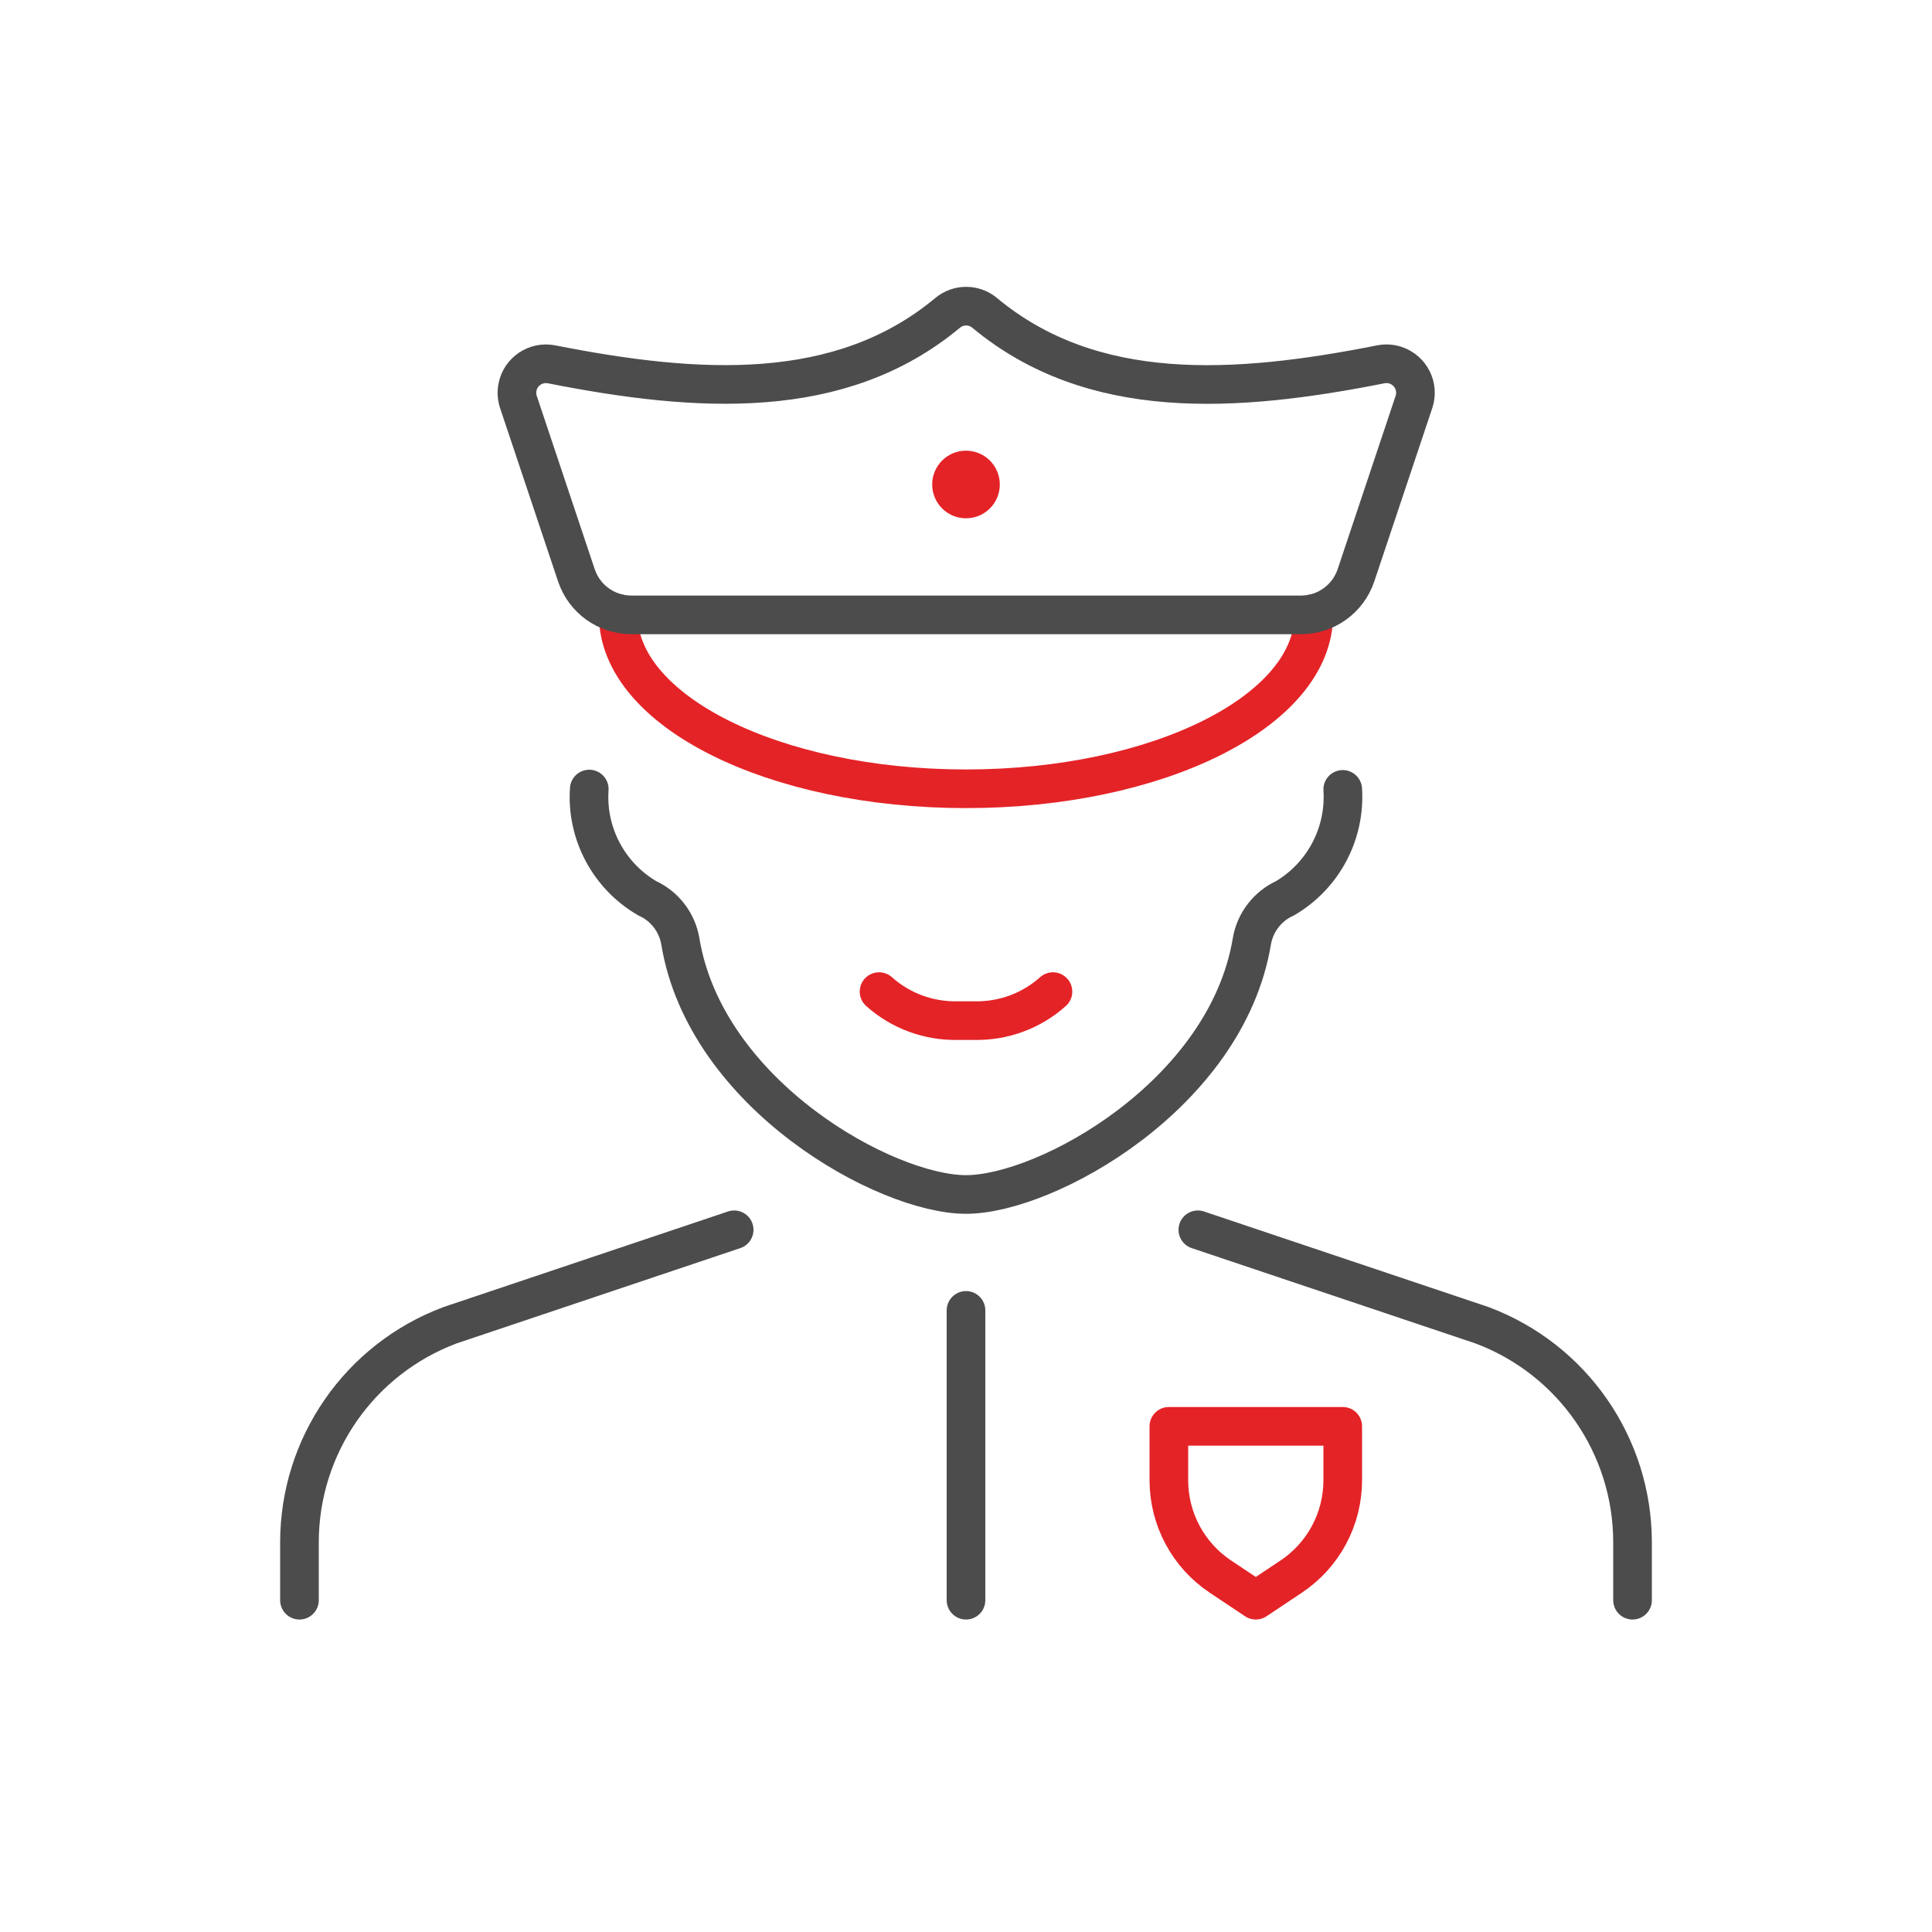
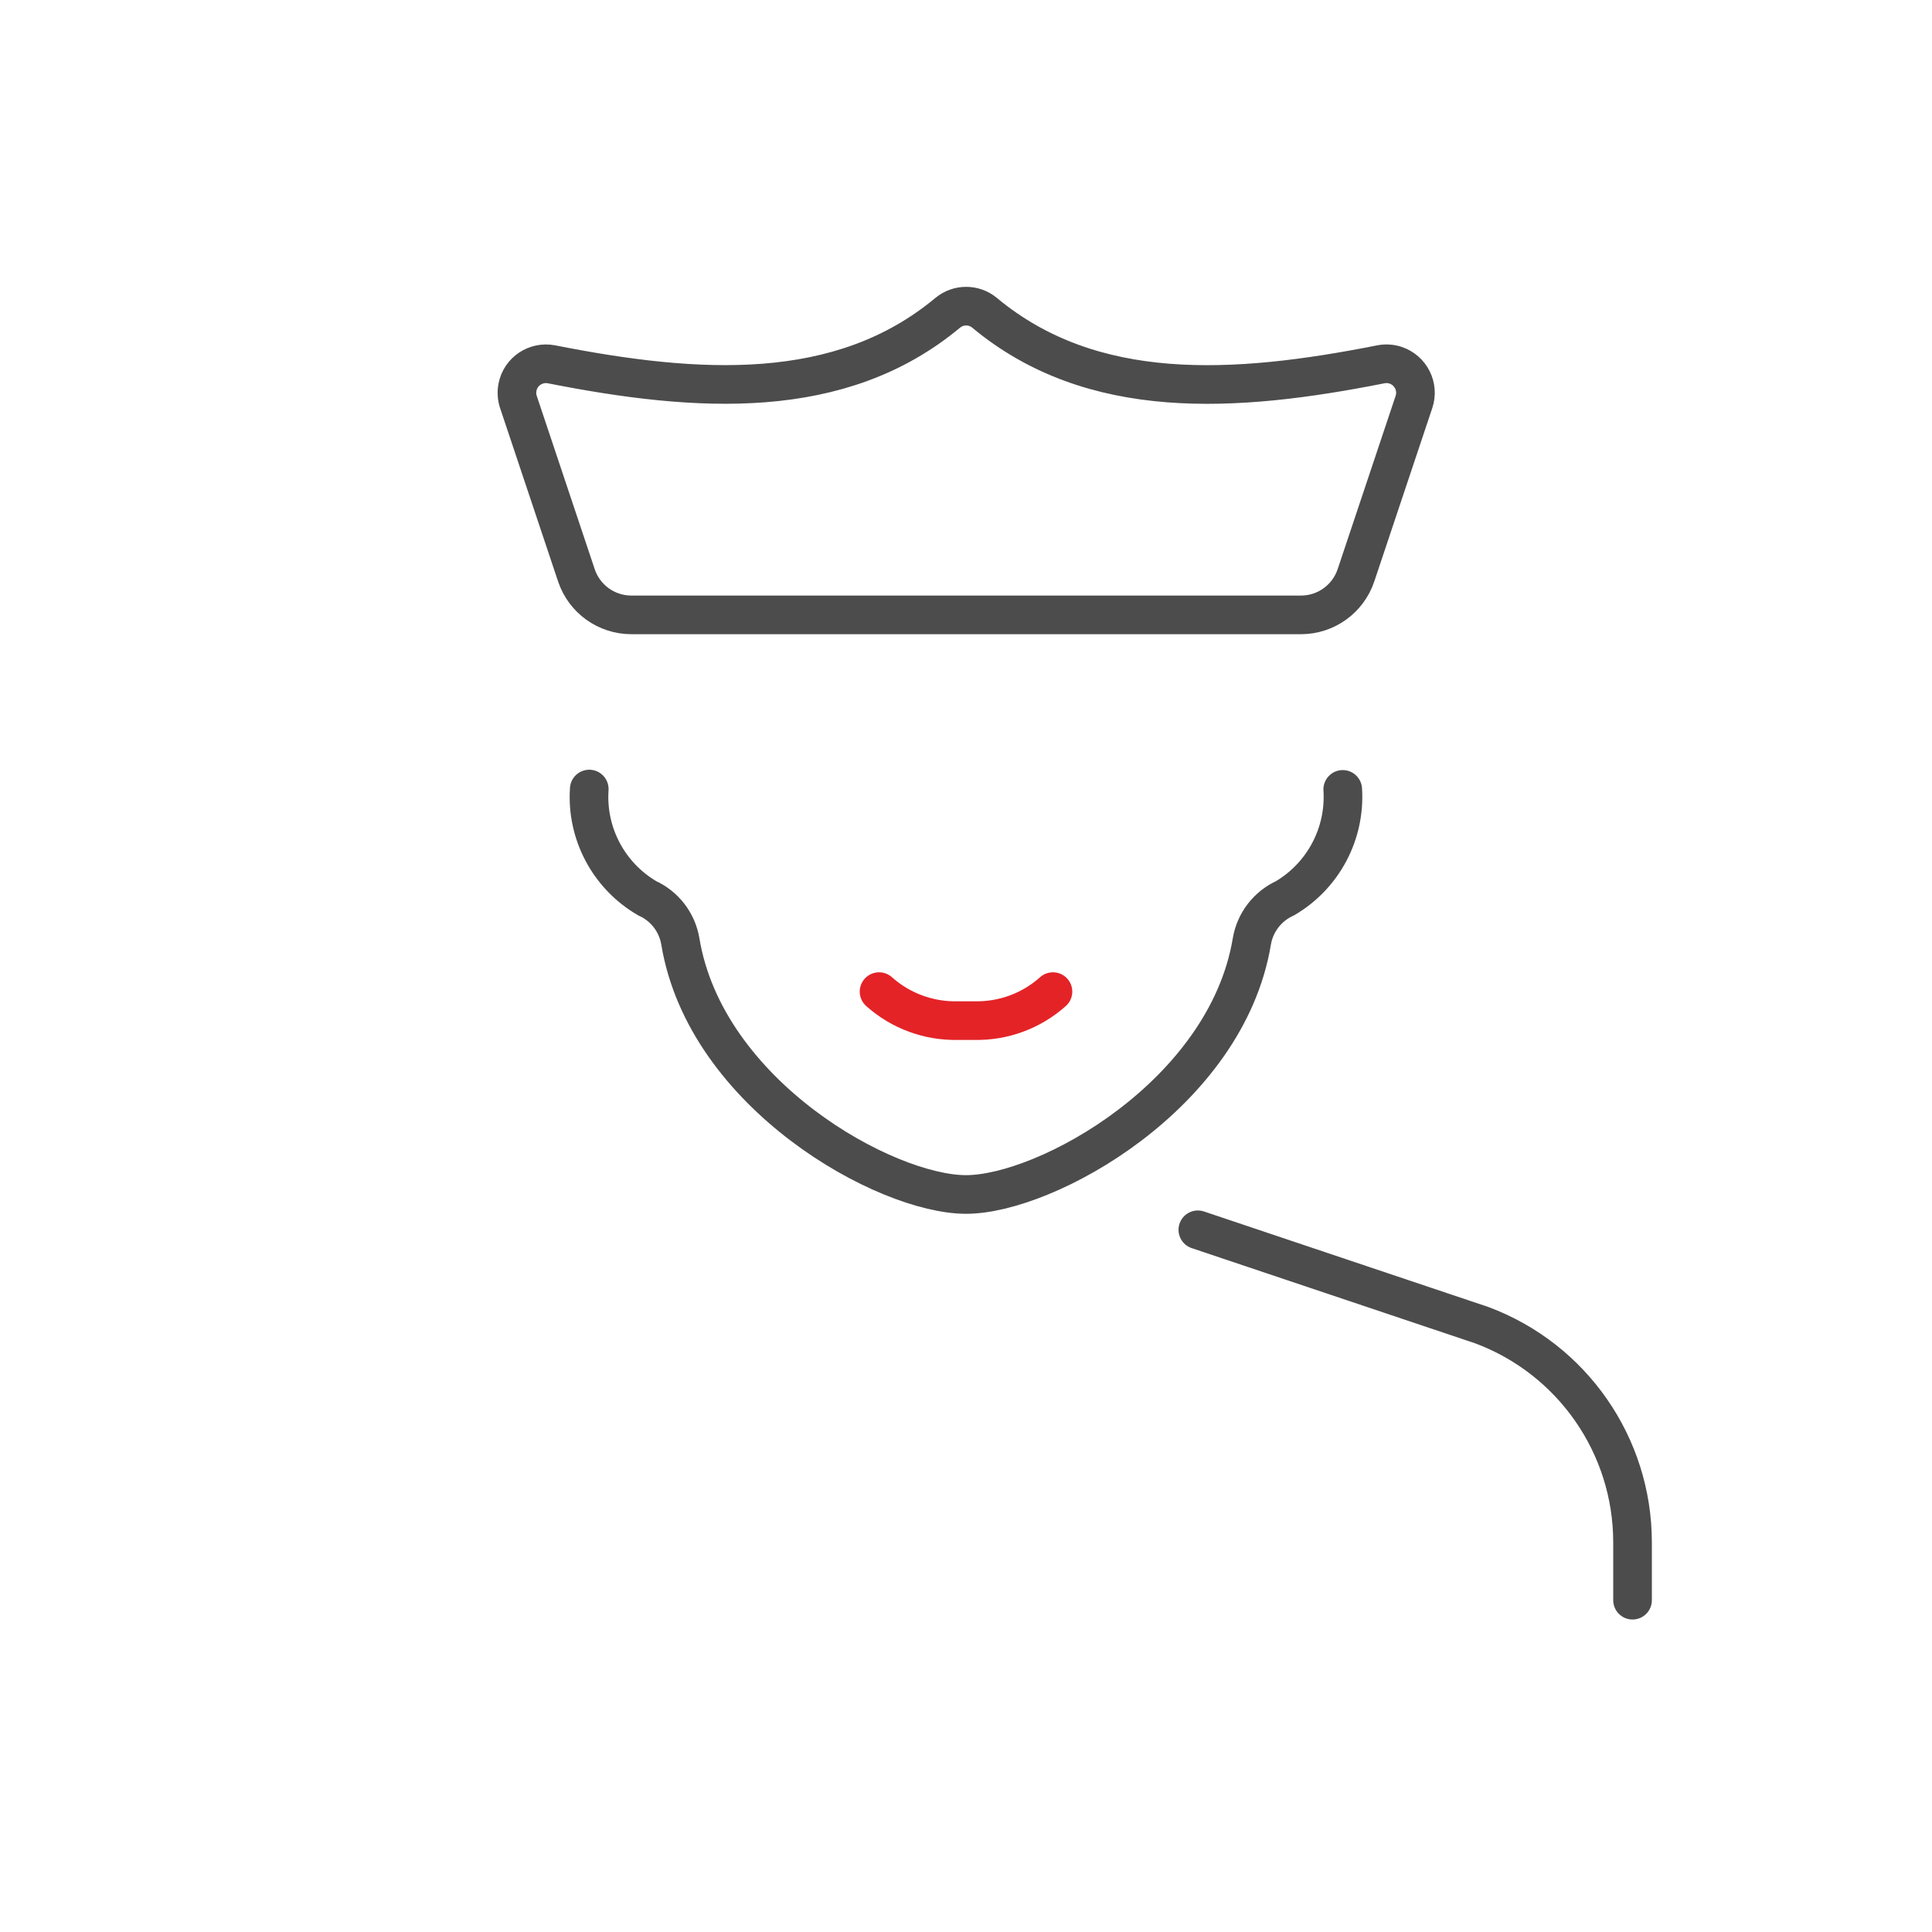
<svg xmlns="http://www.w3.org/2000/svg" version="1.1" id="Vrstva_1" x="0px" y="0px" width="100px" height="100px" viewBox="-38 -38 100 100" enable-background="new -38 -38 100 100" xml:space="preserve">
  <title>police man 1 (From Streamline App : https://app.streamlineicons.com)</title>
  <path fill="none" stroke="#E42327" stroke-width="2" stroke-linecap="round" stroke-linejoin="round" stroke-miterlimit="10" d="  M7.5,13.326c1.119,1,2.574,1.535,4.074,1.5h0.853c1.501,0.035,2.955-0.5,4.074-1.5" />
  <path fill="none" stroke="#4C4C4C" stroke-width="2" stroke-linecap="round" stroke-miterlimit="10" d="M-7.5,2.841  c-0.157,2.301,1.008,4.491,3,5.653c0.91,0.413,1.551,1.254,1.715,2.237C-1.471,18.664,7.838,23.826,12,23.826  c4.16,0,13.471-5.162,14.795-13.095c0.164-0.983,0.809-1.824,1.717-2.237c1.98-1.165,3.135-3.343,2.988-5.635" />
-   <path fill="none" stroke="#4C4C4C" stroke-width="2" stroke-linecap="round" stroke-miterlimit="10" d="M12,29.826v15" />
  <path fill="none" stroke="#4C4C4C" stroke-width="2" stroke-linecap="round" stroke-miterlimit="10" d="M46.5,44.826v-3  c-0.003-5.004-3.111-9.482-7.799-11.234L24,25.654" />
-   <path fill="none" stroke="#4C4C4C" stroke-width="2" stroke-linecap="round" stroke-miterlimit="10" d="M0,25.654l-14.7,4.938  c-4.689,1.752-7.797,6.23-7.8,11.234v3" />
-   <path fill="none" stroke="#E42327" stroke-width="2" stroke-linecap="round" stroke-linejoin="round" stroke-miterlimit="10" d="  M31.5,35.826v2.789c0,2.01-1.002,3.879-2.672,4.992L27,44.826l-1.828-1.219c-1.67-1.113-2.672-2.982-2.672-4.992v-2.789H31.5z" />
-   <path fill="none" stroke="#E42327" stroke-width="2" stroke-linecap="round" stroke-linejoin="round" stroke-miterlimit="10" d="  M-6-6.248v0.075c0,4.972,8.058,9,18,9c9.943,0,18-4.028,18-9v-0.075" />
-   <path fill="none" stroke="#E42327" stroke-width="2" stroke-linecap="round" stroke-linejoin="round" stroke-miterlimit="10" d="  M12-13.673c0.415,0,0.75,0.335,0.75,0.75s-0.335,0.75-0.75,0.75s-0.75-0.335-0.75-0.75S11.585-13.673,12-13.673" />
  <path fill="none" stroke="#4C4C4C" stroke-width="2" stroke-linecap="round" stroke-miterlimit="10" d="M32.186-8.226l3-8.969  c0.264-0.787-0.164-1.635-0.949-1.9c-0.246-0.081-0.51-0.098-0.765-0.048c-7.573,1.5-14.938,1.969-20.507-2.663  c-0.553-0.463-1.36-0.463-1.916,0c-5.562,4.632-12.93,4.157-20.502,2.663c-0.813-0.158-1.603,0.369-1.761,1.182  c-0.051,0.256-0.034,0.52,0.047,0.766l3,8.969c0.409,1.228,1.554,2.052,2.848,2.052h34.657C30.63-6.173,31.775-6.998,32.186-8.226z" />
</svg>